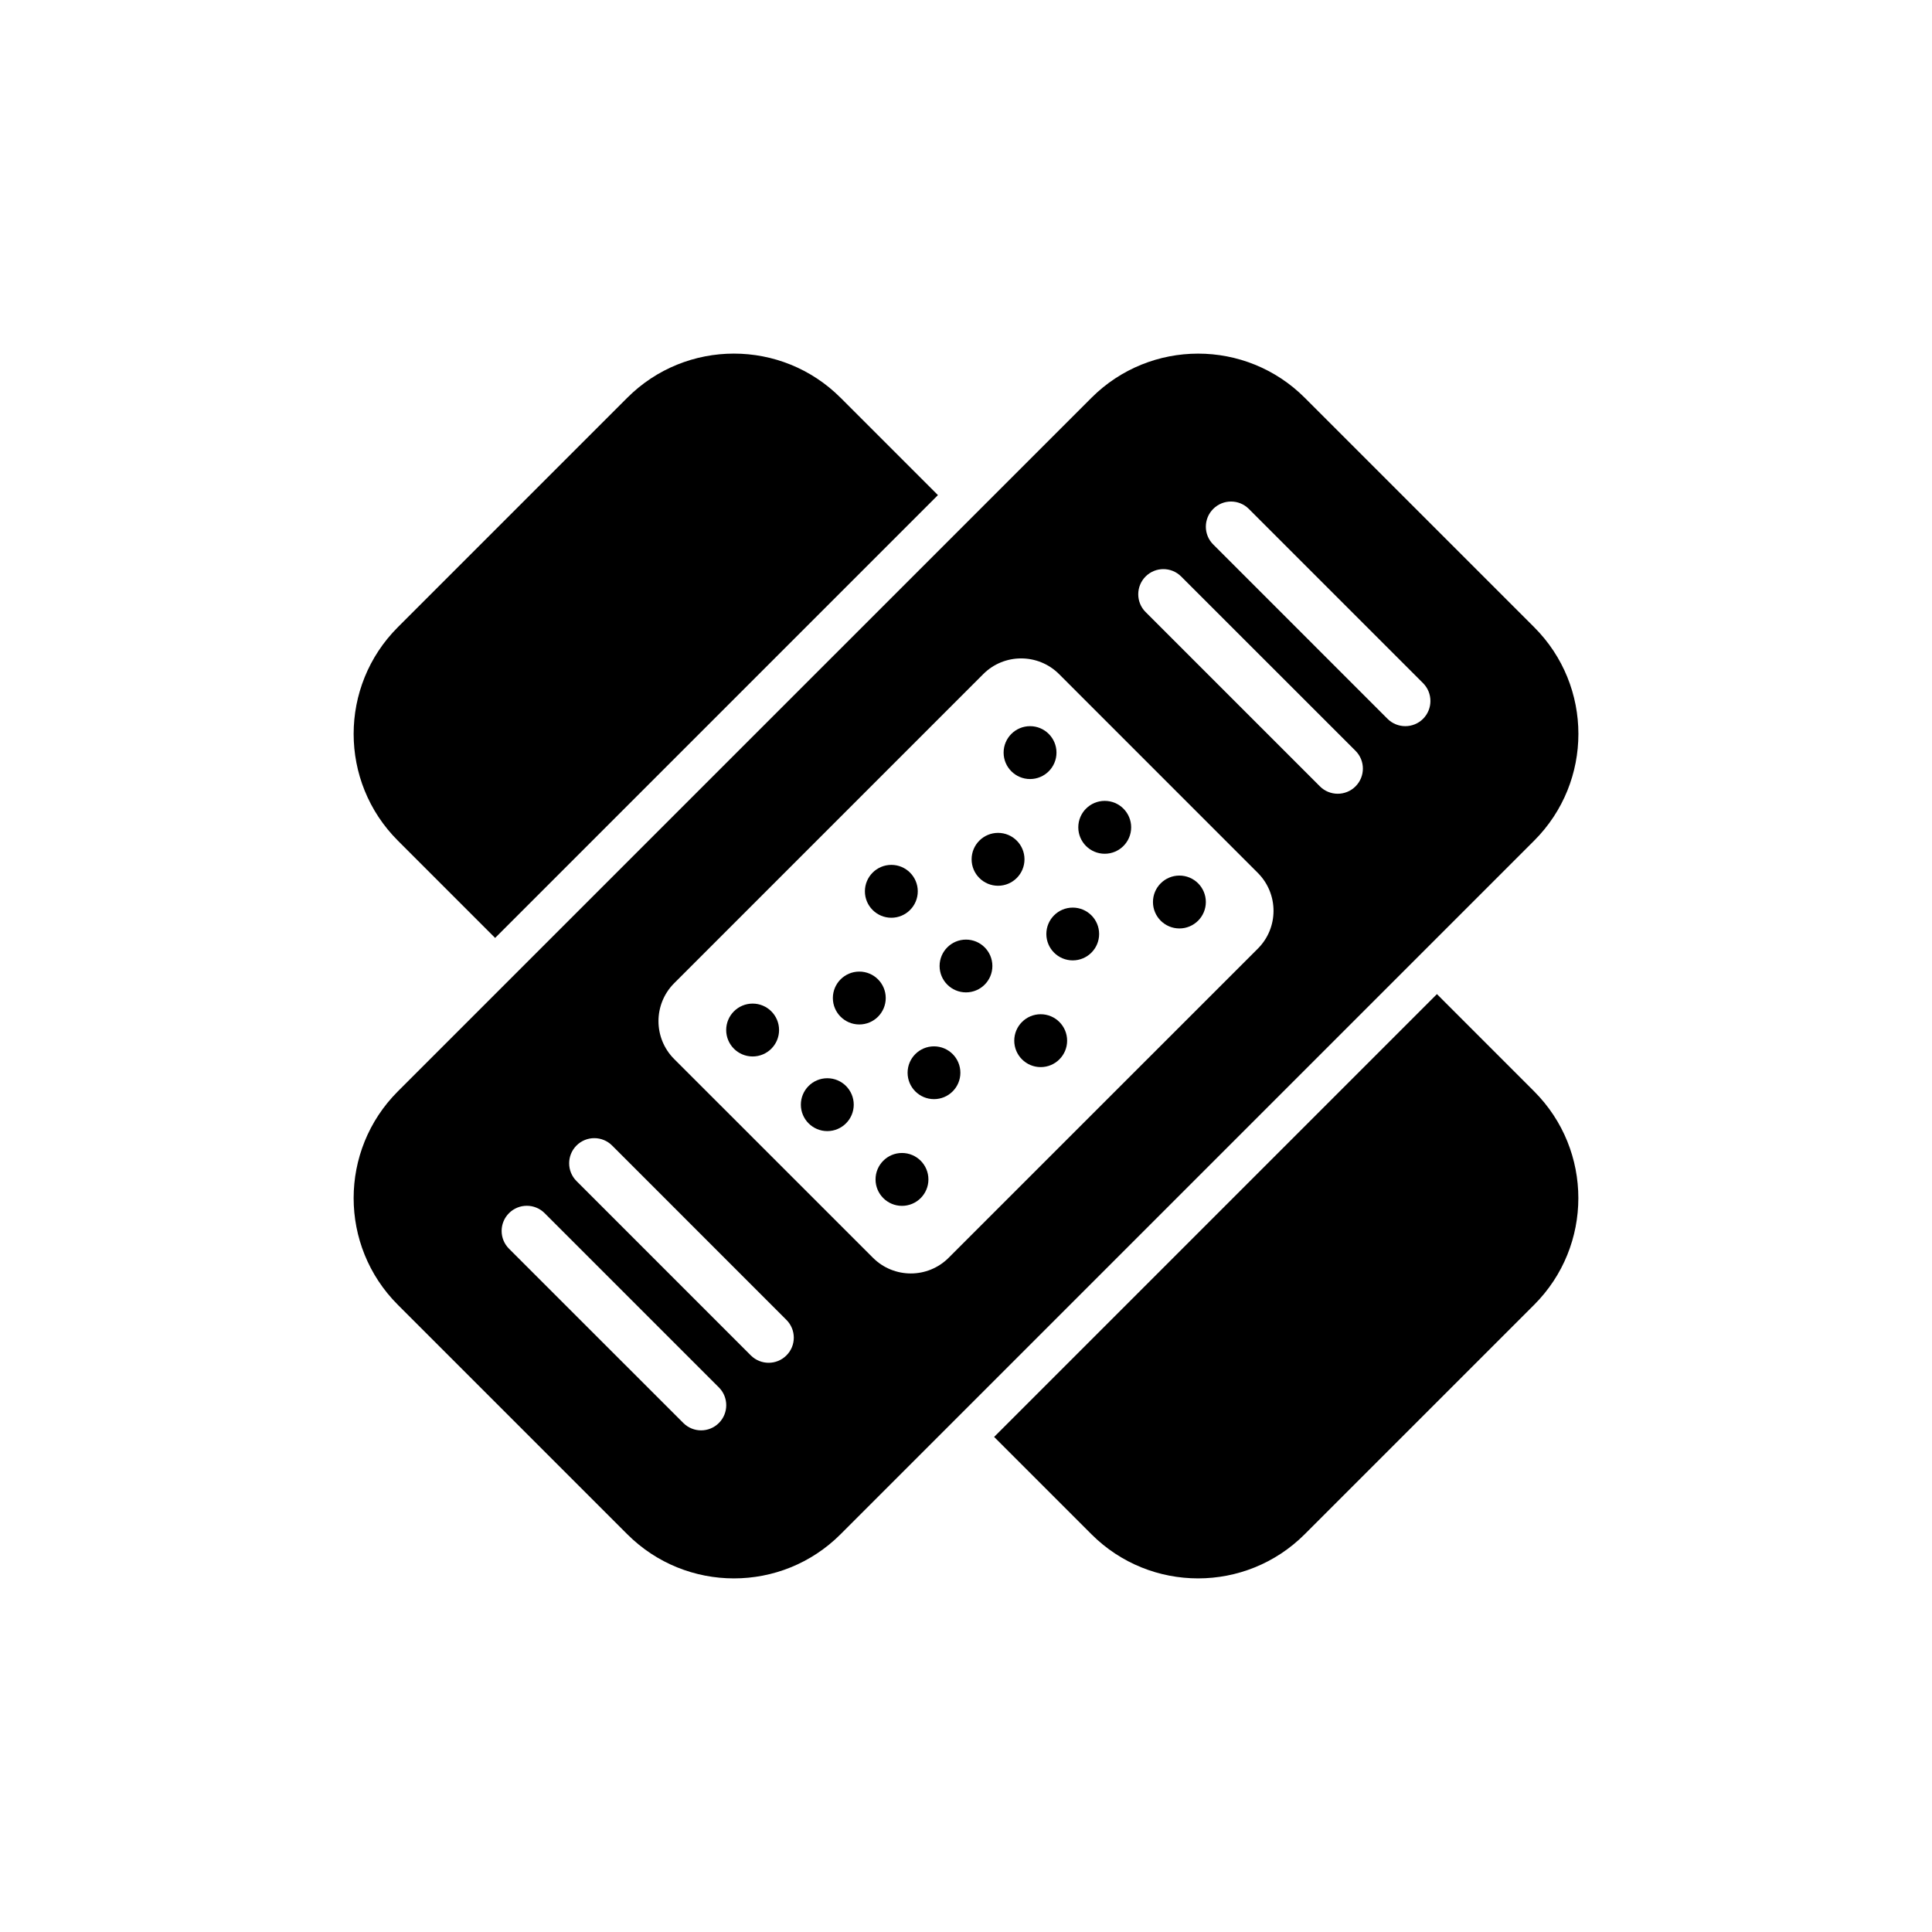
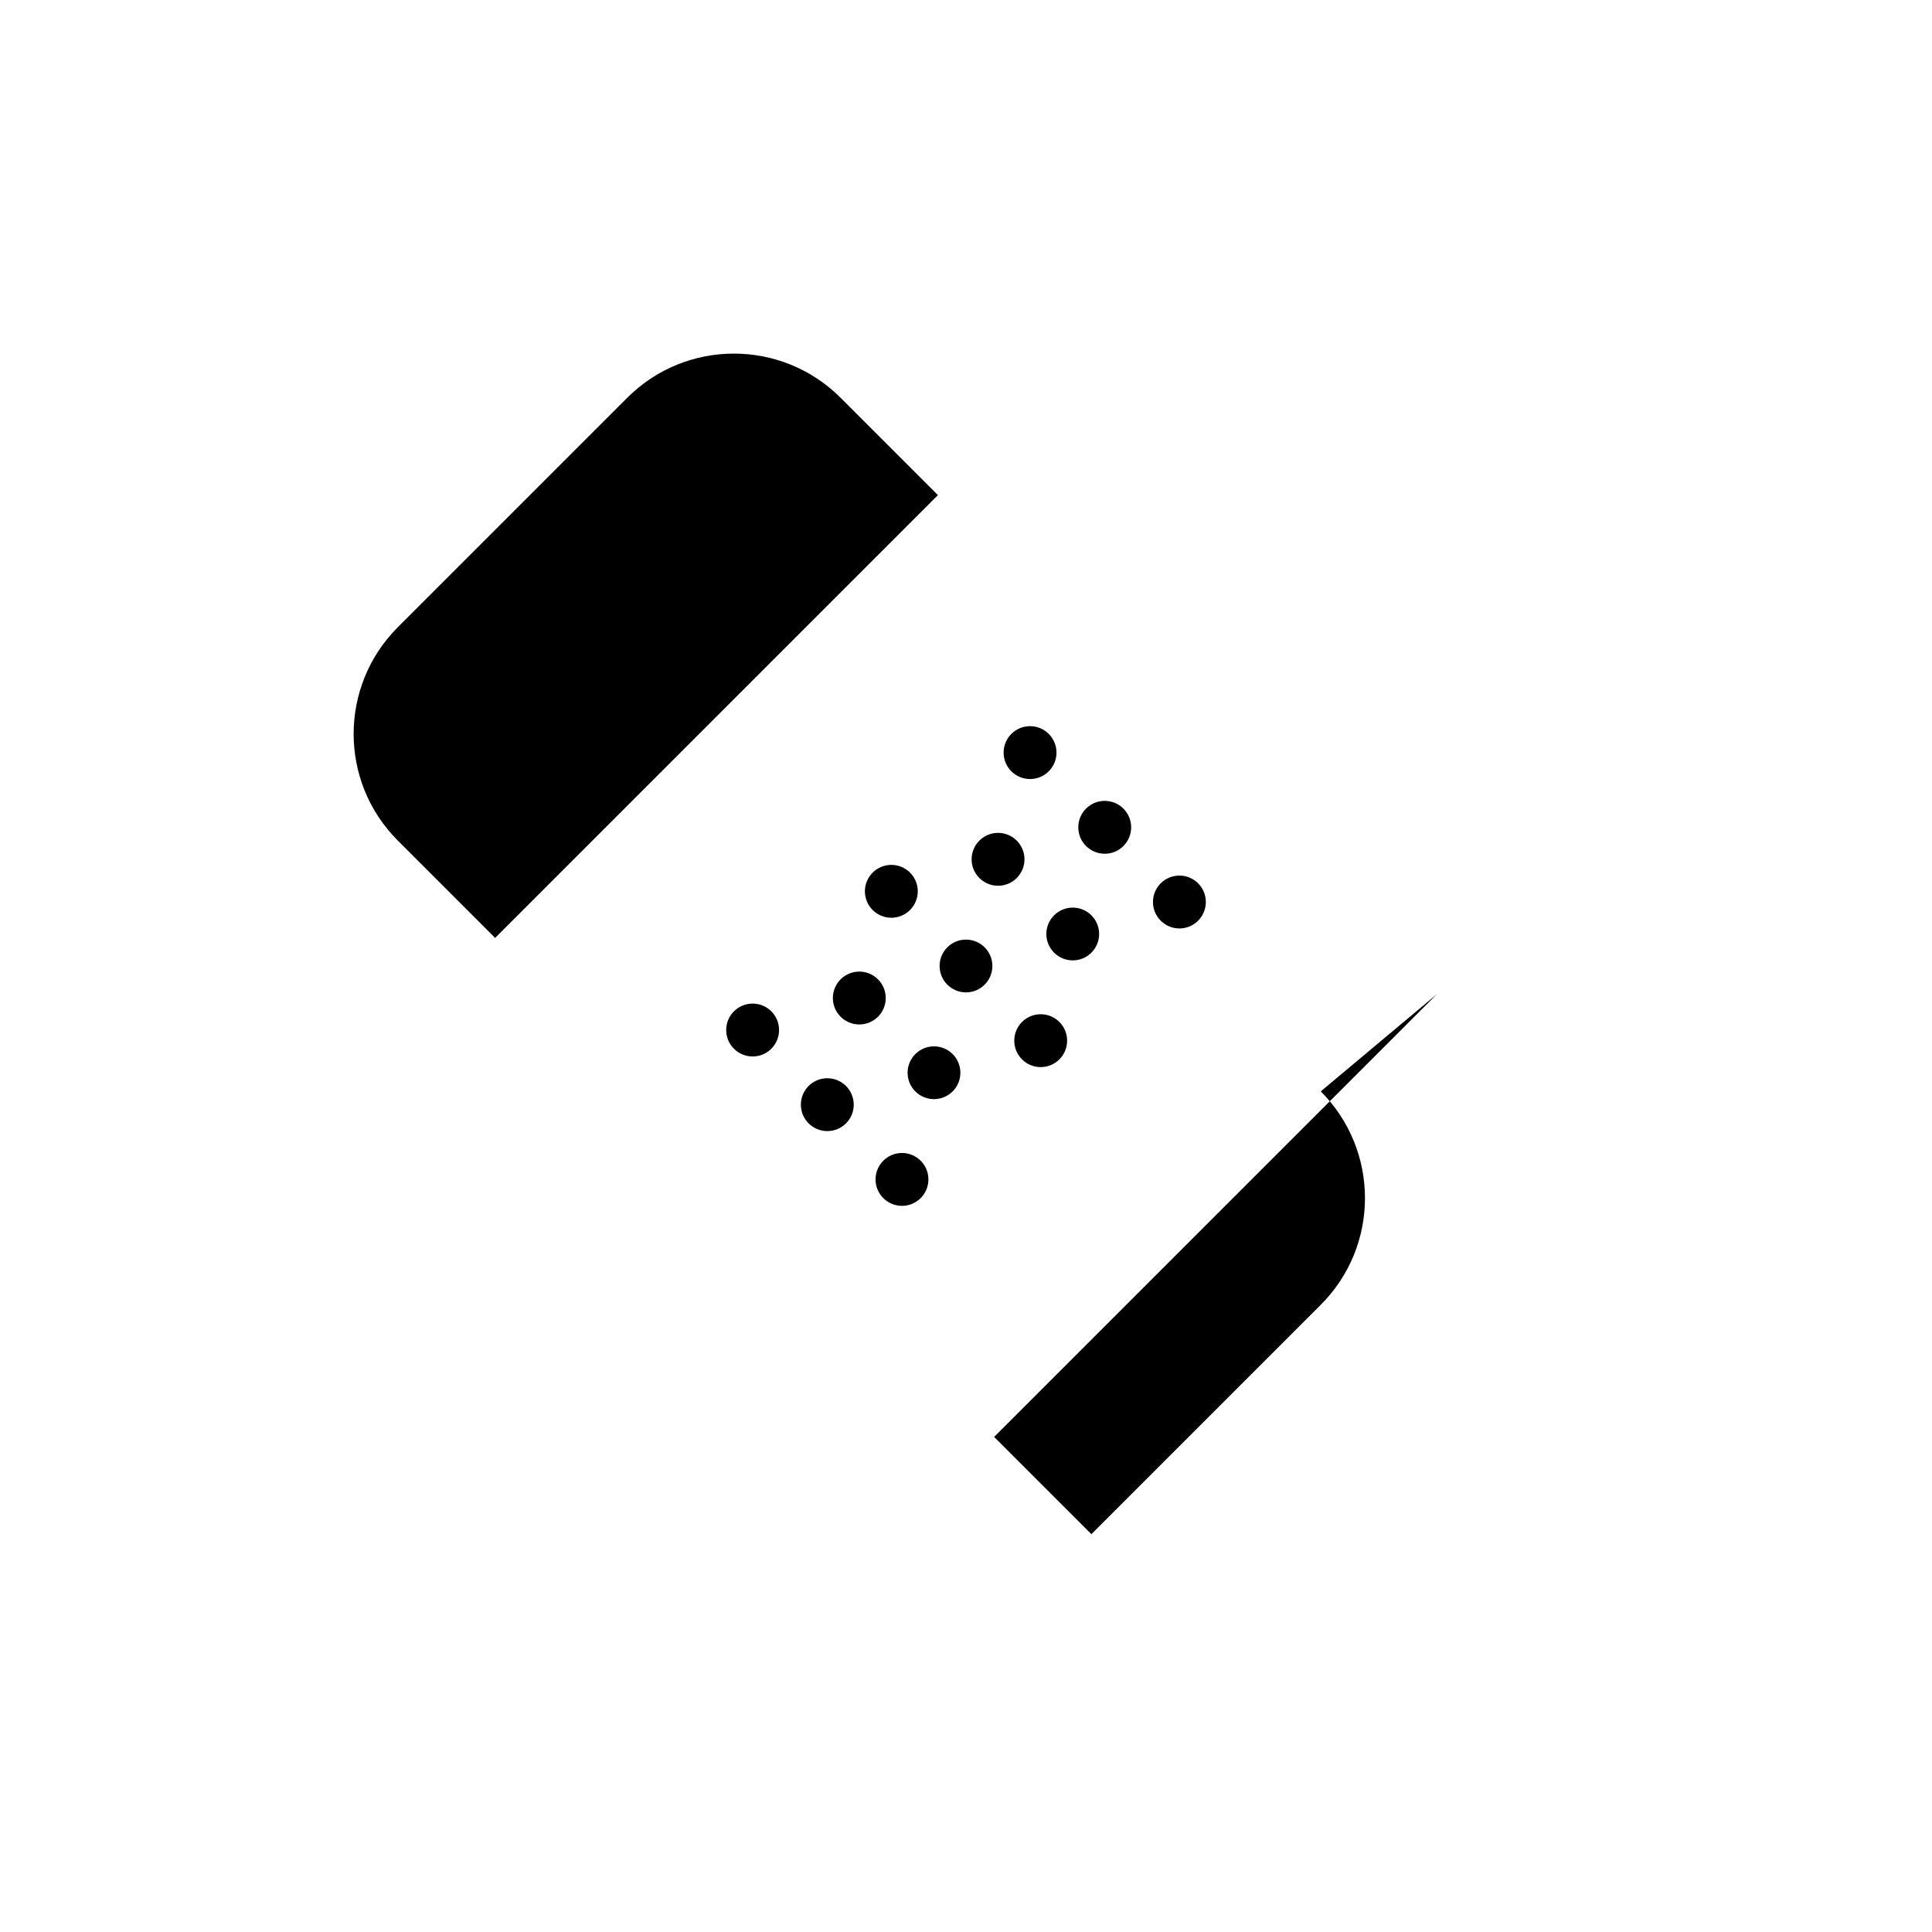
<svg xmlns="http://www.w3.org/2000/svg" fill="#000000" width="800px" height="800px" version="1.1" viewBox="144 144 512 512">
  <g>
-     <path d="m550.58 310.22-60.793-60.793c-15.605-15.617-40.93-15.617-56.547 0l-183.81 183.8c-15.617 15.629-15.617 40.941 0 56.559l60.793 60.793c15.617 15.617 40.941 15.617 56.547 0l183.81-183.81c15.617-15.617 15.617-40.938 0-56.547zm-216.07 210.89c-2.602 2.602-6.812 2.602-9.418 0l-46.195-46.184c-2.613-2.602-2.613-6.824 0-9.43 2.602-2.602 6.824-2.602 9.43 0l46.184 46.184c2.602 2.606 2.602 6.828 0 9.43zm17.898-17.91c-2.59 2.602-6.812 2.602-9.43 0l-46.184-46.195c-2.613-2.602-2.613-6.824-0.012-9.43 2.602-2.602 6.824-2.602 9.43 0l46.184 46.195c2.625 2.617 2.625 6.84 0.012 9.43zm124.93-107.8-81.93 81.918c-5.543 5.555-14.527 5.543-20.07 0l-52.684-52.672c-5.531-5.543-5.531-14.527 0-20.07l81.93-81.941c5.531-5.531 14.527-5.531 20.07 0l52.672 52.684c5.555 5.559 5.566 14.543 0.012 20.082zm25.887-43c-2.602 2.602-6.824 2.602-9.43 0l-46.195-46.195c-2.602-2.602-2.602-6.824 0-9.43 2.602-2.602 6.824-2.602 9.43 0.012l46.195 46.184c2.606 2.602 2.606 6.824 0 9.43zm17.91-17.91c-2.602 2.602-6.824 2.602-9.43 0l-46.184-46.195c-2.613-2.602-2.613-6.824 0-9.43 2.602-2.602 6.824-2.602 9.43 0l46.195 46.195c2.578 2.617 2.578 6.824-0.012 9.43z" />
    <path d="m423.98 343.45c0 3.867-3.137 7.004-7.004 7.004-3.871 0-7.008-3.137-7.008-7.004 0-3.871 3.137-7.008 7.008-7.008 3.867 0 7.004 3.137 7.004 7.008" />
    <path d="m415.5 371.73c0 3.867-3.137 7.004-7.004 7.004-3.871 0-7.008-3.137-7.008-7.004 0-3.871 3.137-7.008 7.008-7.008 3.867 0 7.004 3.137 7.004 7.008" />
    <path d="m435.28 391.52c0 3.859-3.133 6.992-6.992 6.992-3.863 0-6.996-3.133-6.996-6.992 0-3.863 3.133-6.996 6.996-6.996 3.859 0 6.992 3.133 6.992 6.996" />
    <path d="m443.77 363.25c0 3.867-3.137 7.004-7.004 7.004-3.871 0-7.008-3.137-7.008-7.004 0-3.871 3.137-7.008 7.008-7.008 3.867 0 7.004 3.137 7.004 7.008" />
    <path d="m463.56 383.04c0 3.871-3.137 7.008-7.004 7.008-3.871 0-7.008-3.137-7.008-7.008 0-3.867 3.137-7.004 7.008-7.004 3.867 0 7.004 3.137 7.004 7.004" />
    <path d="m350.46 416.97c0 3.867-3.137 7.004-7.004 7.004-3.871 0-7.008-3.137-7.008-7.004 0-3.871 3.137-7.008 7.008-7.008 3.867 0 7.004 3.137 7.004 7.008" />
    <path d="m378.73 408.49c0 3.867-3.137 7.004-7.004 7.004-3.871 0-7.008-3.137-7.008-7.004 0-3.871 3.137-7.008 7.008-7.008 3.867 0 7.004 3.137 7.004 7.008" />
    <path d="m398.51 428.29c0 3.859-3.133 6.992-6.992 6.992-3.863 0-6.996-3.133-6.996-6.992 0-3.863 3.133-6.996 6.996-6.996 3.859 0 6.992 3.133 6.992 6.996" />
    <path d="m370.25 436.75c0 3.867-3.137 7.004-7.004 7.004-3.871 0-7.008-3.137-7.008-7.004 0-3.871 3.137-7.008 7.008-7.008 3.867 0 7.004 3.137 7.004 7.008" />
    <path d="m390.04 456.56c0 3.867-3.137 7.004-7.008 7.004-3.867 0-7.004-3.137-7.004-7.004 0-3.871 3.137-7.008 7.004-7.008 3.871 0 7.008 3.137 7.008 7.008" />
    <path d="m387.22 380.21c0 3.867-3.137 7.004-7.004 7.004-3.871 0-7.008-3.137-7.008-7.004 0-3.871 3.137-7.008 7.008-7.008 3.867 0 7.004 3.137 7.004 7.008" />
    <path d="m406.99 400c0 3.859-3.133 6.992-6.992 6.992-3.863 0-6.996-3.133-6.996-6.992 0-3.863 3.133-6.996 6.996-6.996 3.859 0 6.992 3.133 6.992 6.996" />
    <path d="m426.8 419.79c0 3.867-3.137 7.004-7.004 7.004-3.871 0-7.008-3.137-7.008-7.004 0-3.871 3.137-7.008 7.008-7.008 3.867 0 7.004 3.137 7.004 7.008" />
    <path d="m275.21 392.56 117.35-117.35-25.789-25.789c-15.617-15.617-40.941-15.617-56.547 0l-60.793 60.793c-15.617 15.617-15.617 40.941 0 56.559z" />
-     <path d="m524.8 407.45-117.35 117.35 25.777 25.777c15.617 15.617 40.941 15.617 56.547 0l60.793-60.793c15.617-15.617 15.617-40.93 0-56.559z" />
+     <path d="m524.8 407.45-117.35 117.35 25.777 25.777l60.793-60.793c15.617-15.617 15.617-40.93 0-56.559z" />
  </g>
</svg>